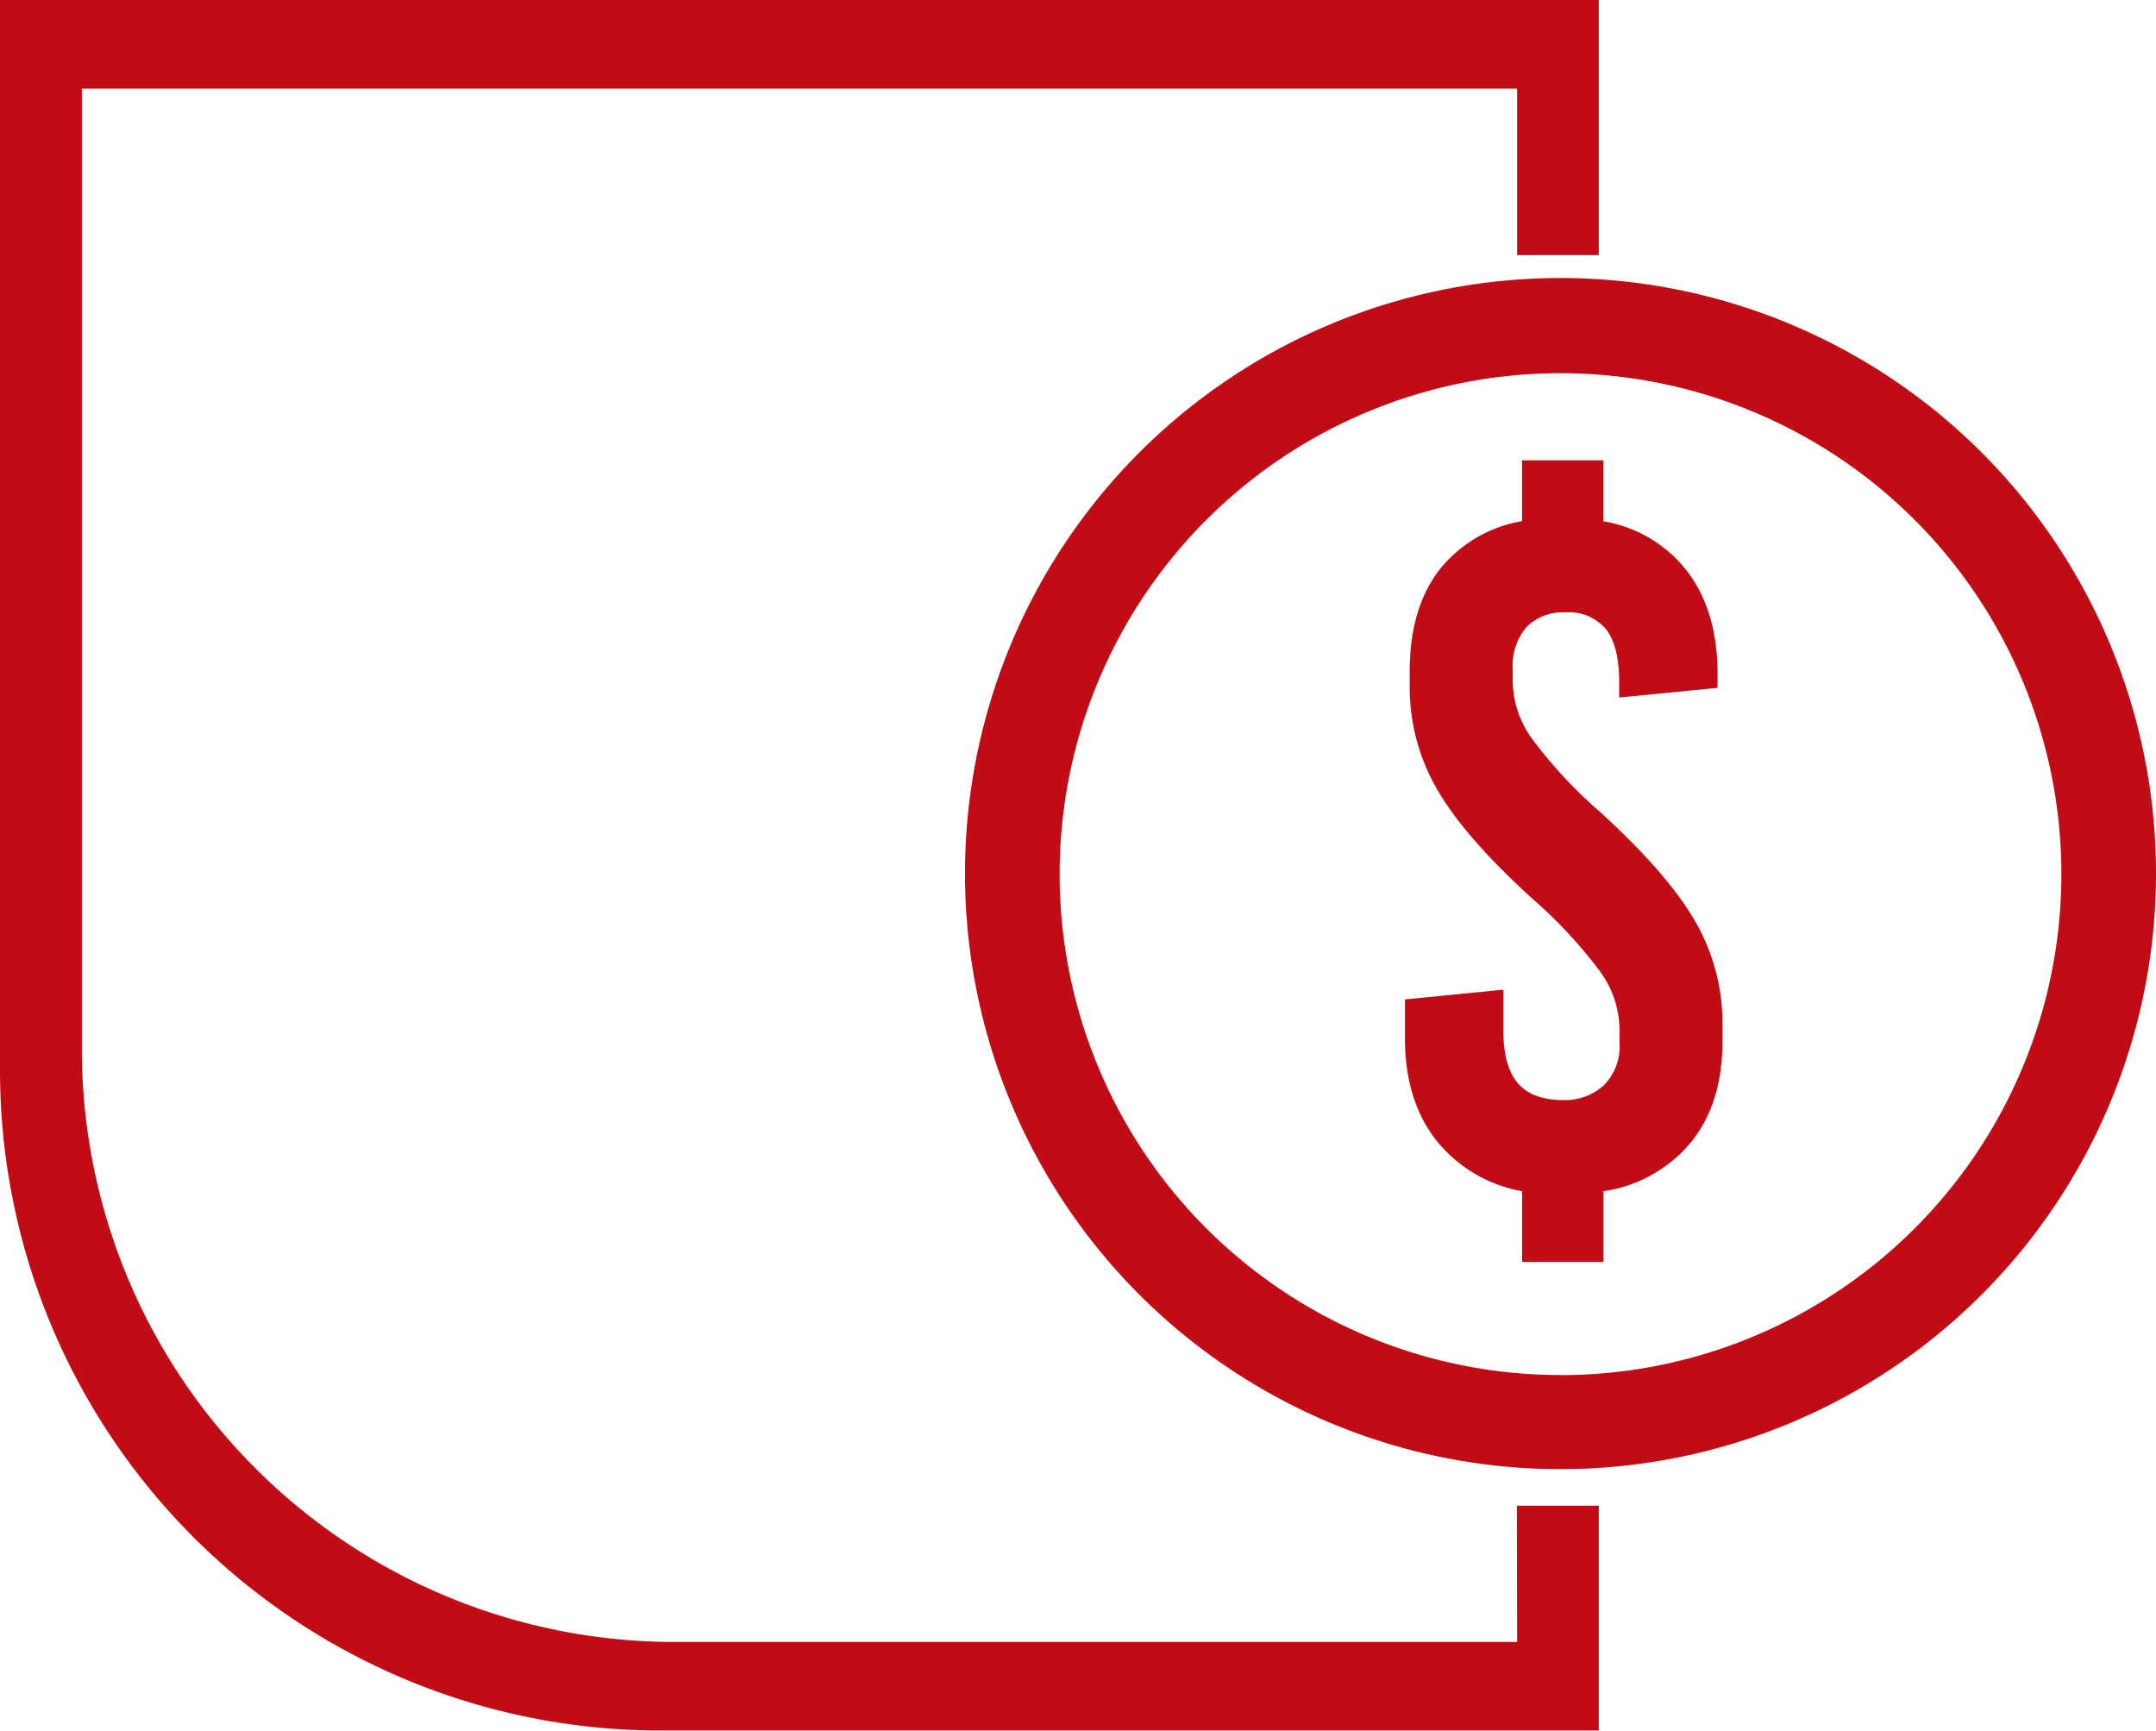
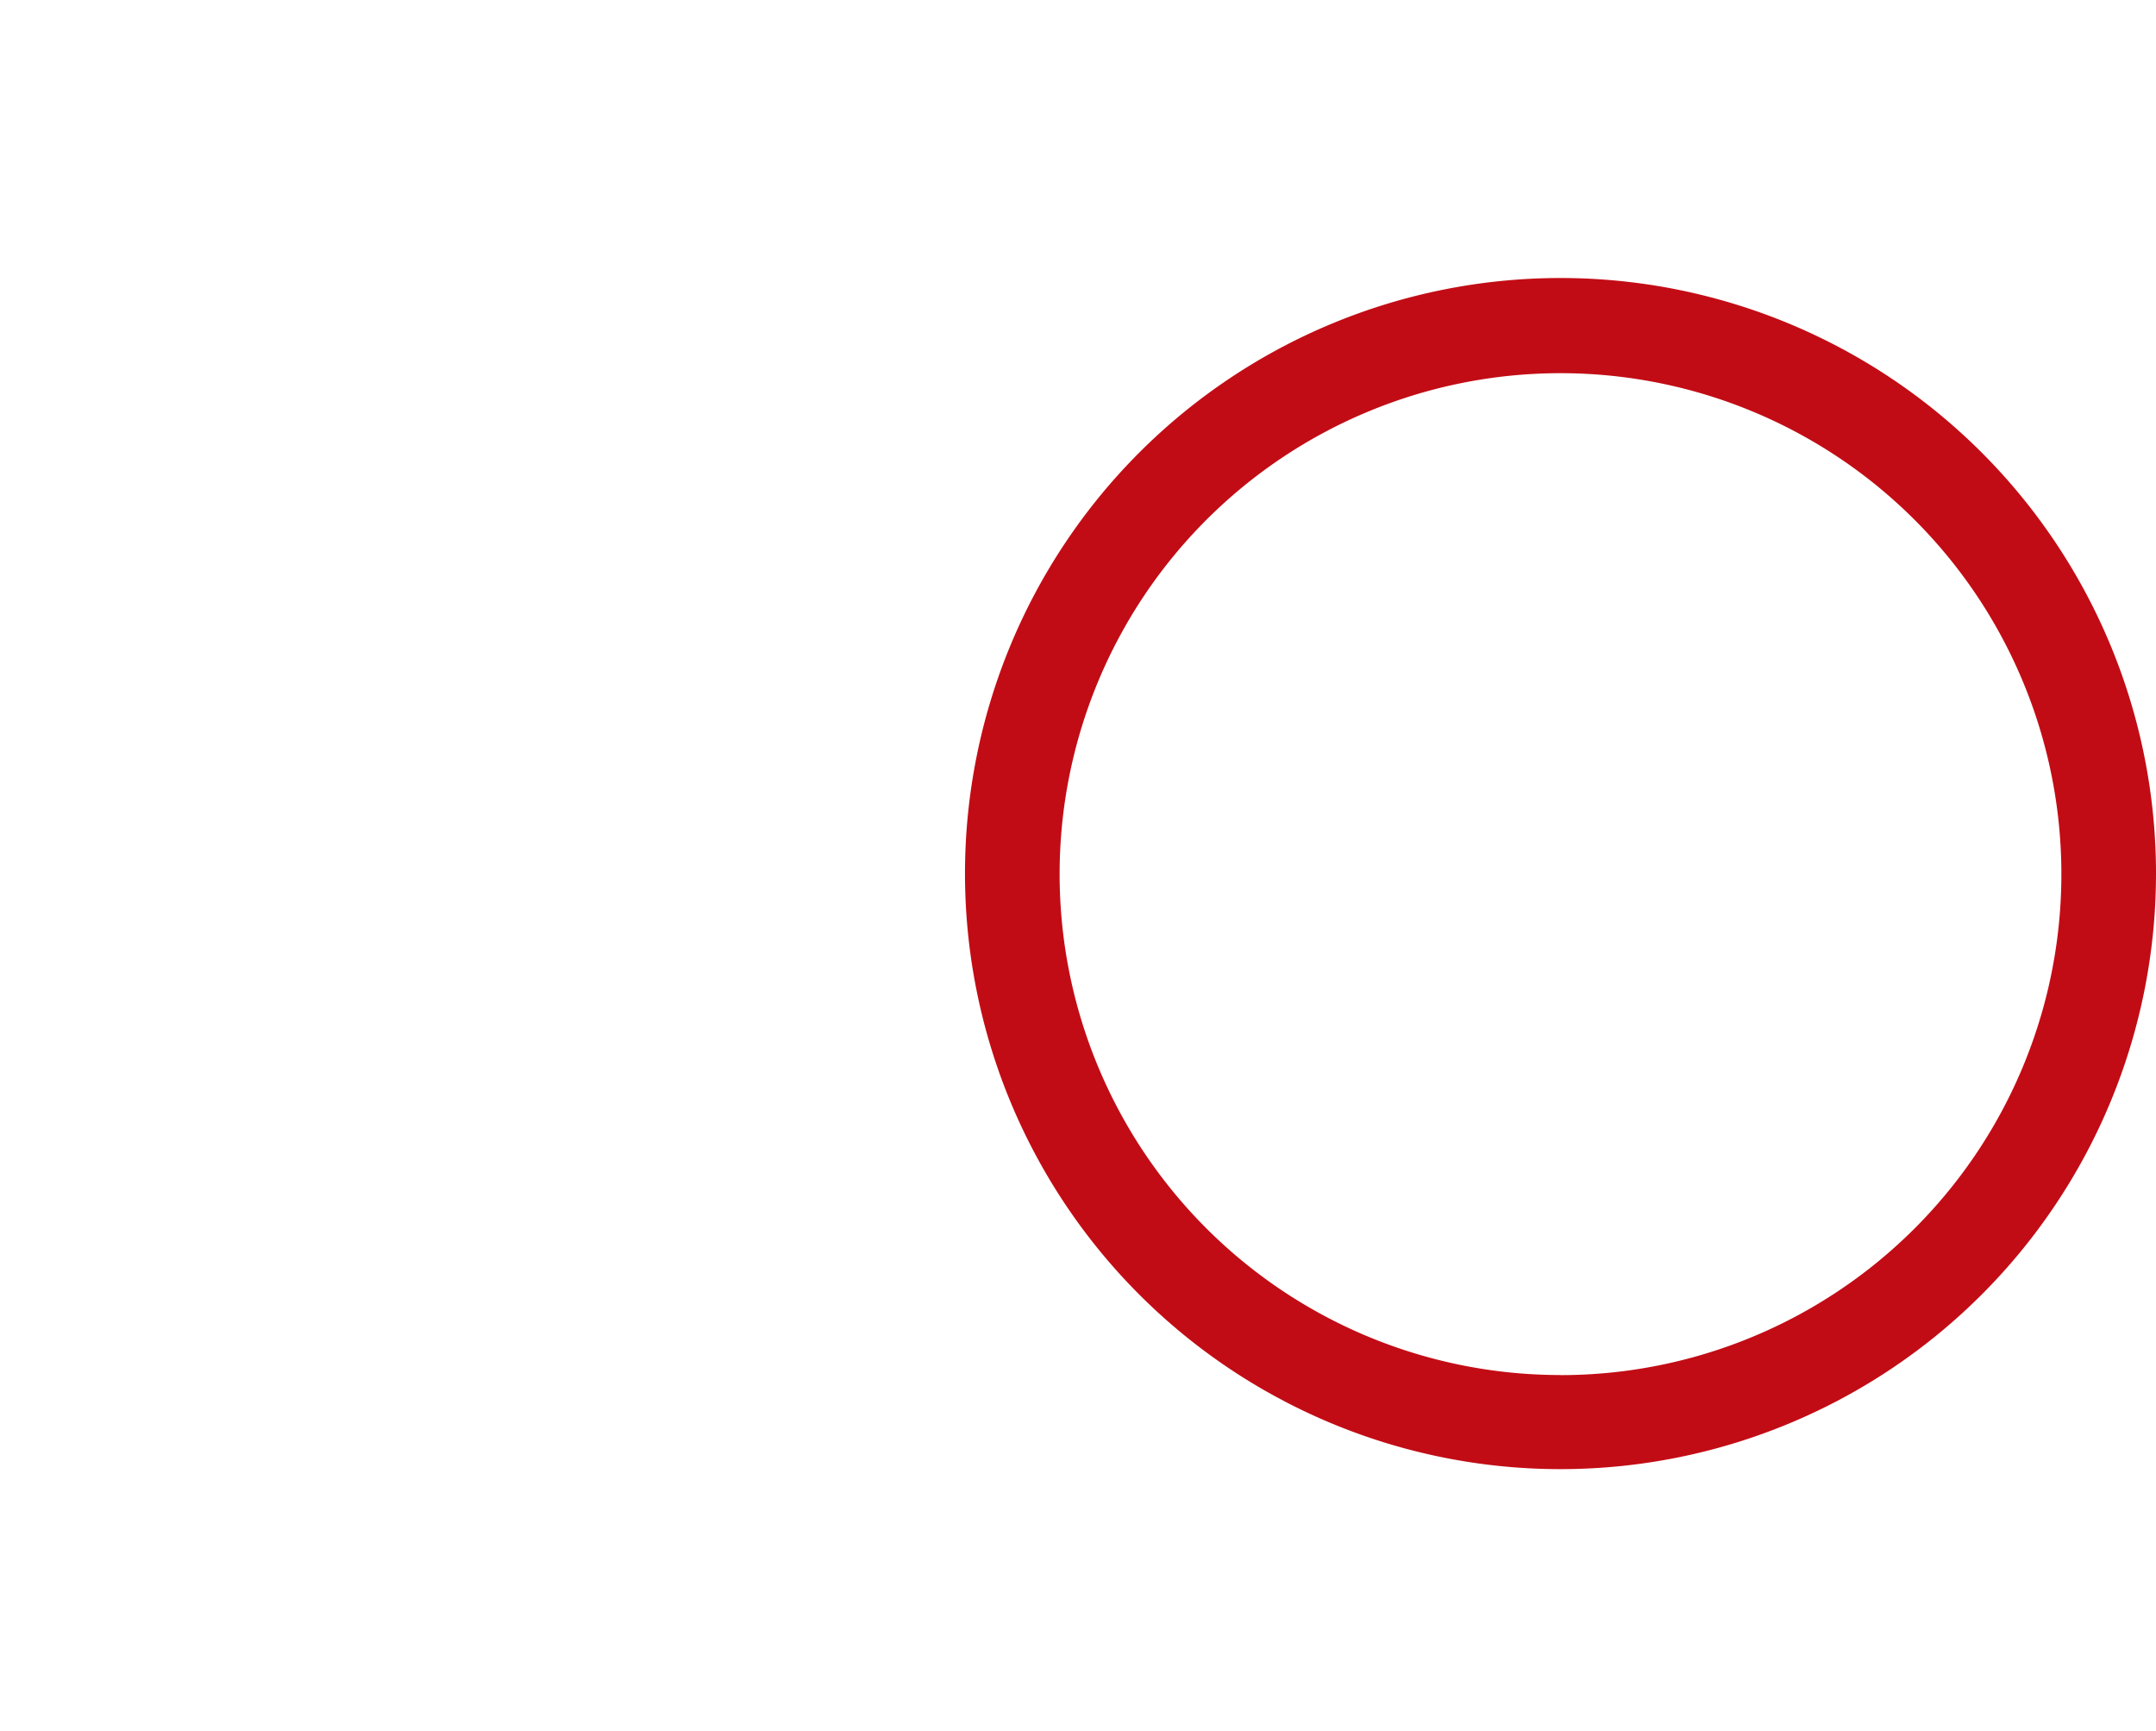
<svg xmlns="http://www.w3.org/2000/svg" id="Capa_1" data-name="Capa 1" viewBox="0 0 241.05 193.47">
  <defs>
    <style>.cls-1{fill:#c20c15;}</style>
  </defs>
  <path class="cls-1" d="M179.72,59.35a66.58,66.58,0,1,0,66.58,66.58A66.58,66.58,0,0,0,179.72,59.35Zm0,122.64a56,56,0,1,1,56-56A56,56,0,0,1,179.72,182Z" transform="translate(-5.25 -28.27)" />
-   <path class="cls-1" d="M174.87,211.83H80.67A66.27,66.27,0,0,1,14.4,145.56V38.17H174.87V56.79H184V28.27H5.25V147.91a73.82,73.82,0,0,0,73.82,73.82H184V196.6h-9.16Z" transform="translate(-5.25 -28.27)" />
-   <path class="cls-1" d="M184.51,86.55a14.91,14.91,0,0,1,9.41,5.63q3.36,4.44,3.36,11.47v1.52l-11,1.08v-1.73q0-4-1.46-5.9a5.45,5.45,0,0,0-4.6-1.89,5.7,5.7,0,0,0-4.28,1.62,6.61,6.61,0,0,0-1.56,4.76v1.41a11.14,11.14,0,0,0,2.11,6.27,51.5,51.5,0,0,0,7.63,8.23q7.68,7,10.71,12.34a22.72,22.72,0,0,1,3,11.47v1.84q0,7-3.57,11.36a15.62,15.62,0,0,1-9.74,5.41v7.9h-9.09v-7.9a15.83,15.83,0,0,1-9.63-5.73q-3.47-4.44-3.47-11.37V140l11-1.09v4.55c0,2.67.54,4.63,1.62,5.9s2.78,1.89,5.09,1.89a6.43,6.43,0,0,0,4.49-1.62,6.12,6.12,0,0,0,1.79-4.76v-1.63a11.27,11.27,0,0,0-2.11-6.28,52.46,52.46,0,0,0-7.63-8.22q-7.7-7-10.72-12.34a22.72,22.72,0,0,1-3-11.47v-1.62q0-7,3.3-11.31a15,15,0,0,1,9.26-5.47V79.73h9.09Z" transform="translate(-5.25 -28.27)" />
</svg>